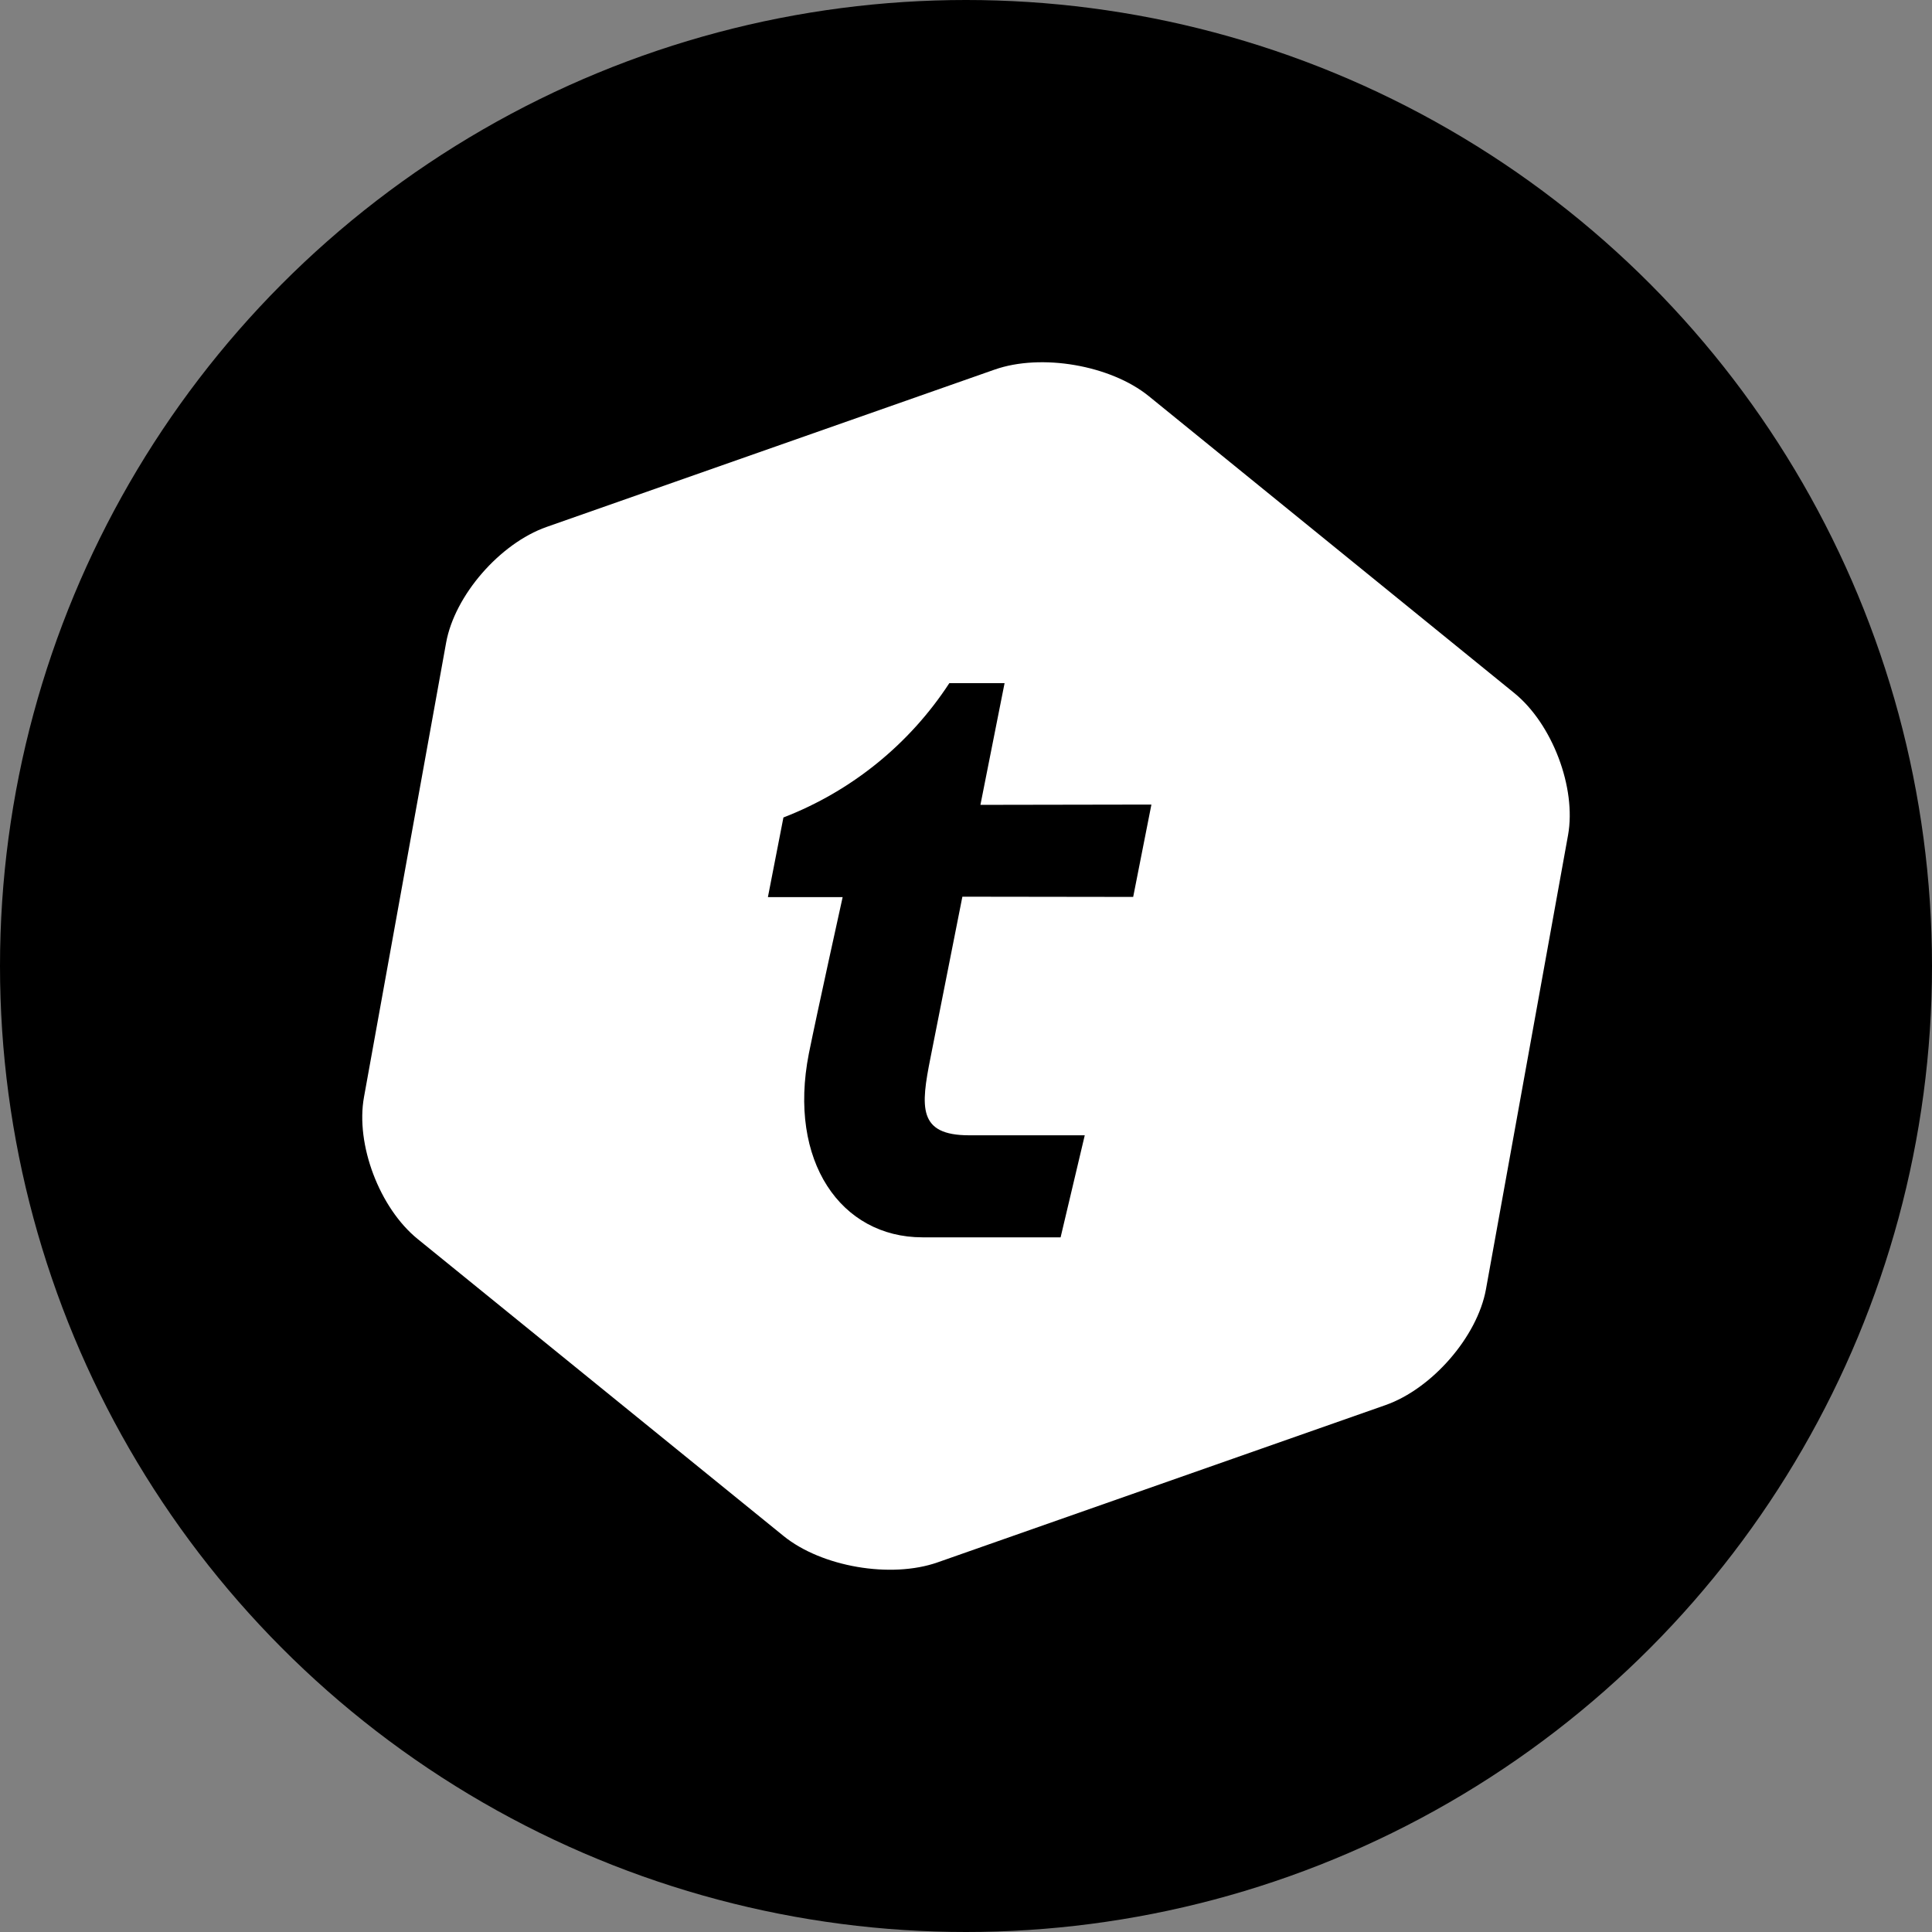
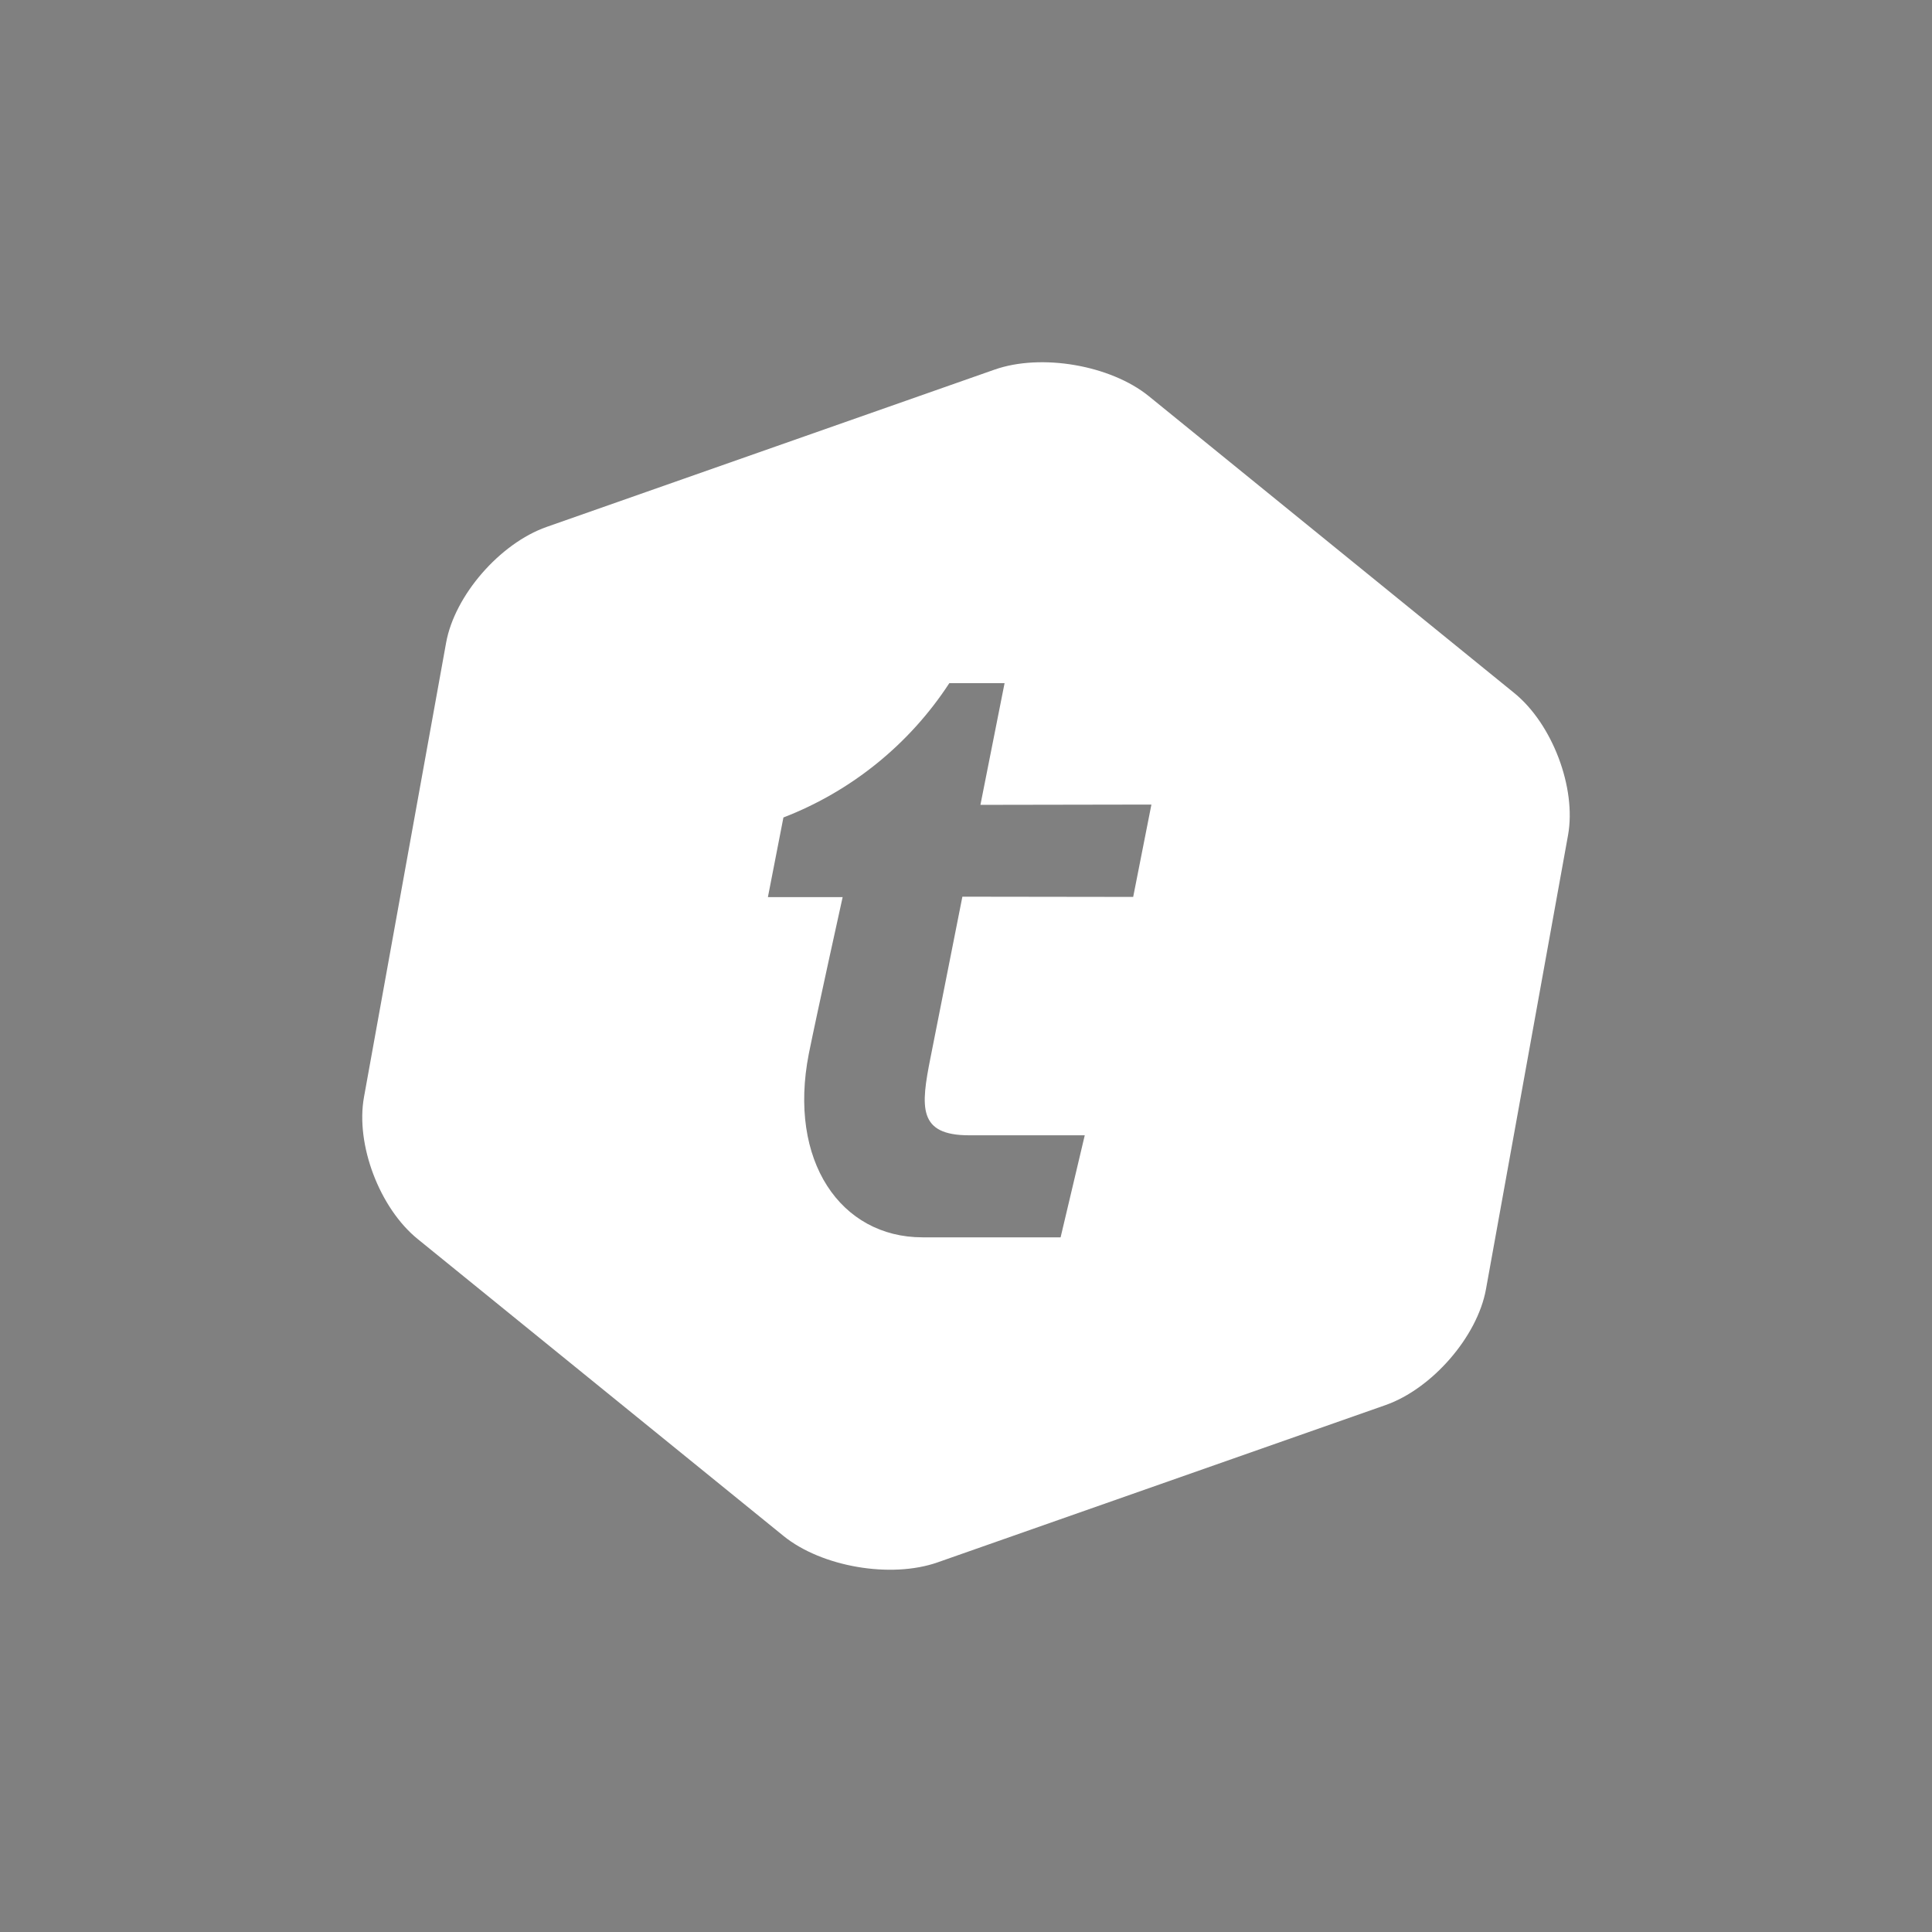
<svg xmlns="http://www.w3.org/2000/svg" width="150" height="150" viewBox="0 0 150 150" fill="none">
  <rect x="0" y="0" width="150" height="150" fill="#808080" stroke="none" />
-   <circle cx="75" cy="75" r="75" fill="black" />
  <path d="M117.562 53.803C120.53 56.208 122.4 61.181 121.744 64.833L115.369 100.101C114.703 103.776 111.187 107.822 107.569 109.092L72.792 121.303C69.173 122.573 63.792 121.655 60.83 119.25L32.433 96.201C29.466 93.797 27.591 88.847 28.261 85.172L34.636 49.903C35.297 46.228 38.812 42.187 42.436 40.912L77.217 28.697C80.841 27.422 86.217 28.35 89.184 30.75L117.562 53.803ZM87.98 69.637L89.395 62.466L76.12 62.489L77.995 53.039H73.706C70.612 57.78 66.106 61.429 60.825 63.469L59.62 69.651H65.423C65.423 69.651 63.459 78.53 62.798 81.806C61.158 90.15 65.283 96.066 71.62 96.066H82.345L84.22 88.144H75.248C71.264 88.144 71.475 85.964 72.248 82.097L74.719 69.619L87.98 69.637Z" fill="white" />
</svg>